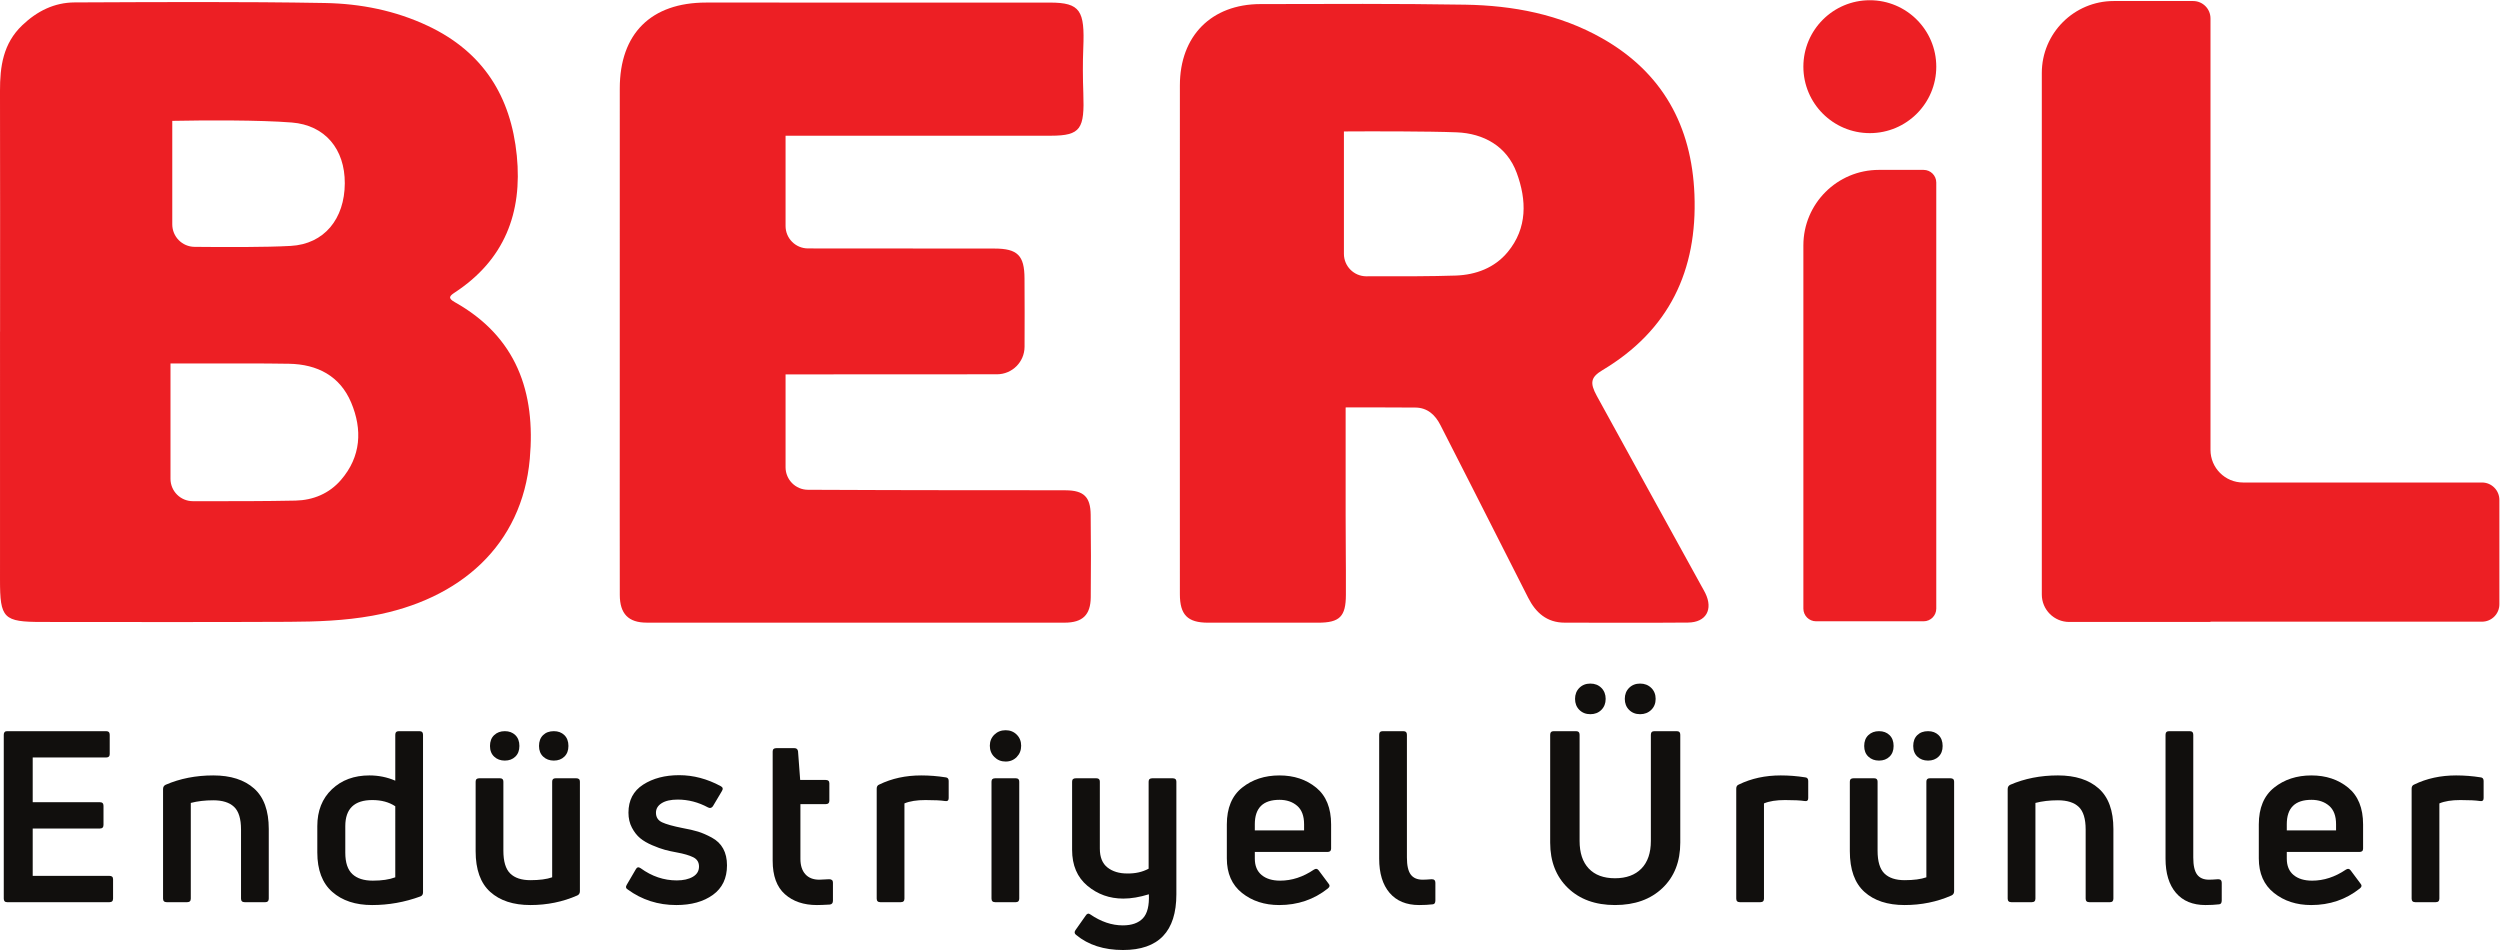
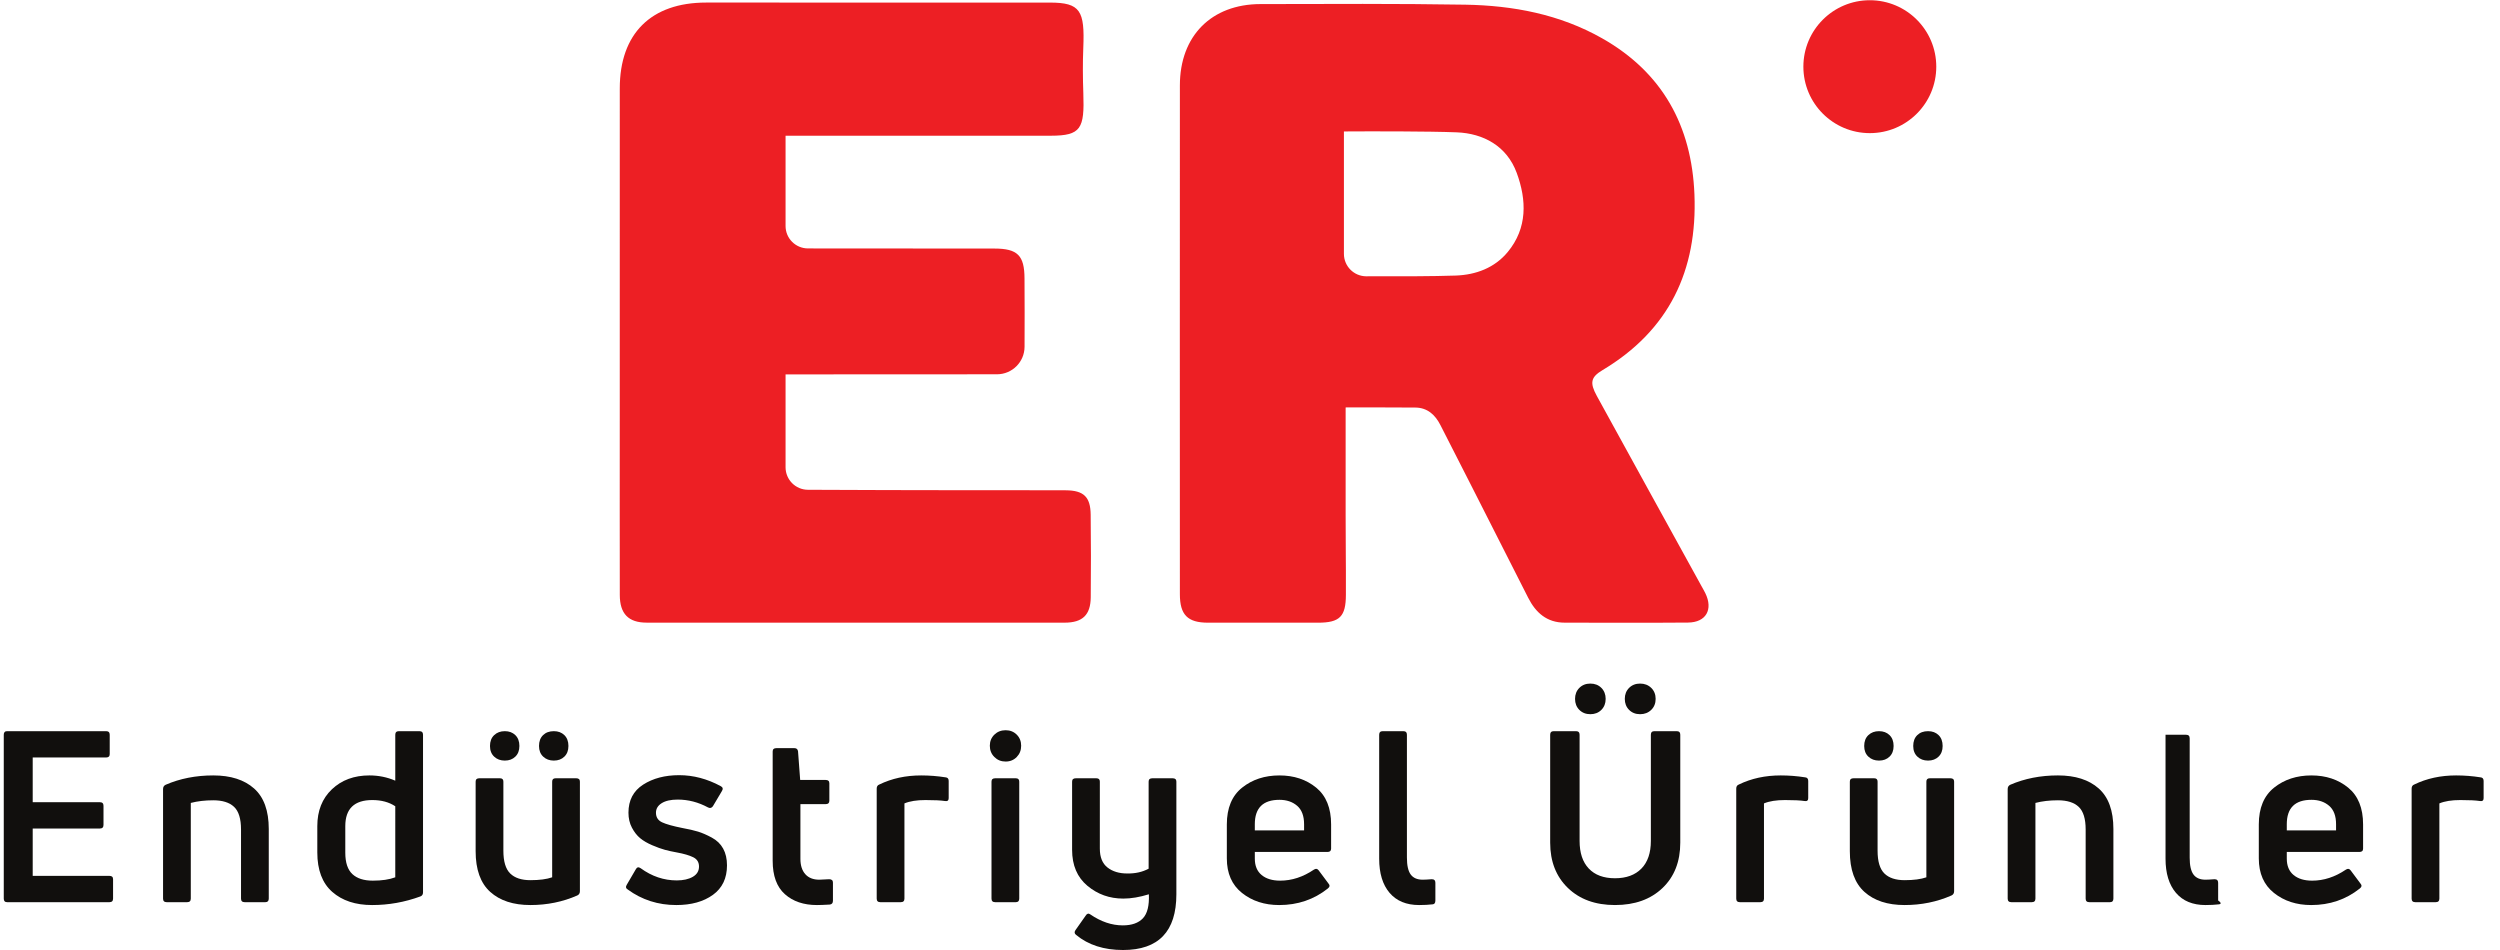
<svg xmlns="http://www.w3.org/2000/svg" viewBox="0 0 558.776 212.337" height="212.337" width="558.776" xml:space="preserve" id="svg2" version="1.1">
  <defs id="defs6">
    <clipPath id="clipPath18" clipPathUnits="userSpaceOnUse">
      <path id="path16" d="M 0,159.253 H 419.082 V 0 H 0 Z" />
    </clipPath>
  </defs>
  <g transform="matrix(1.333,0,0,-1.333,0,212.337)" id="g10">
    <g id="g12">
      <g clip-path="url(#clipPath18)" id="g14">
        <g transform="translate(252.793,117.019)" id="g20">
          <path id="path22" style="fill:#ed1f24;fill-opacity:1;fill-rule:nonzero;stroke:none" d="m 0,0 c -2.191,-2.64 -5.317,-3.807 -8.673,-3.93 -3.632,-0.133 -10.121,-0.146 -15.034,-0.125 -2.072,0.008 -3.745,1.69 -3.745,3.762 v 20.526 c 4.729,0.033 14.189,0.037 18.909,-0.148 4.492,-0.176 8.409,-2.307 10.062,-6.791 C 3.199,8.738 3.344,4.029 0,0 m 32.468,-55.938 c -5.84,10.602 -11.69,21.199 -17.509,31.813 -1.219,2.223 -1.024,3.159 0.952,4.34 11.172,6.677 15.924,16.712 15.411,29.465 -0.462,11.482 -5.347,20.429 -15.487,26.175 -7.099,4.022 -14.914,5.5 -22.947,5.634 -11.445,0.19 -22.894,0.126 -34.341,0.101 -8.223,-0.017 -13.498,-5.348 -13.503,-13.616 -0.018,-28.446 -0.007,-56.892 -10e-4,-85.339 10e-4,-3.452 1.295,-4.764 4.704,-4.771 6.158,-0.013 12.317,-0.01 18.476,-10e-4 3.619,0.006 4.648,1.025 4.657,4.675 0.018,7.028 -0.043,6.251 -0.043,13.227 v 18.192 c 3.895,0.005 7.791,0.01 11.686,-0.02 2.018,-0.015 3.325,-1.21 4.205,-2.936 1.672,-3.276 3.346,-6.551 5.012,-9.831 3.239,-6.378 6.47,-12.76 9.711,-19.137 1.271,-2.5 3.136,-4.16 6.106,-4.163 6.895,-0.008 13.791,-0.043 20.686,0.016 3.036,0.026 4.251,2.194 2.898,4.943 -0.207,0.42 -0.448,0.823 -0.673,1.233" />
        </g>
        <g transform="translate(131.719,121.402)" id="g24">
          <path id="path26" style="fill:#ed1f24;fill-opacity:1;fill-rule:nonzero;stroke:none" d="m 0,0 v 15.126 c 5.658,0.001 17.542,0.003 23.2,0.004 7.096,10e-4 14.192,-0.006 21.289,0.004 5.058,0.006 5.649,1.198 5.439,7.139 -0.09,2.532 -0.11,5.066 -0.006,7.597 0.255,6.211 -0.465,7.586 -5.606,7.587 -19.214,0.003 -38.427,0.005 -57.641,0.003 -9.23,-10e-4 -14.471,-5.211 -14.473,-14.394 -0.005,-18.541 -0.003,-37.082 -0.003,-55.623 -0.001,-9.772 -0.016,-19.545 0.006,-29.317 0.007,-3.15 1.448,-4.636 4.498,-4.638 23.364,-0.015 46.728,-0.019 70.092,-0.004 3.011,0.002 4.346,1.298 4.377,4.252 0.048,4.617 0.044,9.237 -0.012,13.855 -0.036,2.986 -1.162,4.07 -4.198,4.088 -5.958,0.035 -11.916,0 -17.874,0.016 -6.496,0.018 -17.517,0.016 -25.348,0.071 C 1.669,-44.22 0,-42.536 0,-40.464 v 15.579 c 9.743,0 25.712,-0.003 35.455,0.018 2.539,0.005 4.6,2.055 4.619,4.594 0.029,3.825 0.008,7.65 -0.008,11.474 -0.015,3.859 -1.16,5.009 -5.048,5.014 L 3.763,-3.765 C 1.684,-3.764 0,-2.079 0,0" />
        </g>
        <g transform="translate(28.886,139.026)" id="g28">
-           <path id="path30" style="fill:#ed1f24;fill-opacity:1;fill-rule:nonzero;stroke:none" d="M 0,0 C 5.439,0.111 14.645,0.154 20.038,-0.275 25.626,-0.719 28.952,-4.744 28.927,-10.47 28.902,-16.432 25.48,-20.656 19.863,-20.967 15.624,-21.201 8.974,-21.175 3.733,-21.124 1.665,-21.104 0,-19.421 0,-17.352 Z m 29.995,-47.23 c 1.902,-4.527 1.671,-9.064 -1.707,-12.976 -1.972,-2.286 -4.66,-3.402 -7.633,-3.466 -4.597,-0.1 -11.655,-0.119 -17.216,-0.097 -2.067,0.008 -3.737,1.686 -3.737,3.753 v 19.339 c 0.543,0 4.888,10e-4 5.431,0 4.816,-0.007 9.634,0.031 14.449,-0.051 4.739,-0.082 8.541,-2.046 10.413,-6.502 m 17.367,16.838 c -1.201,0.673 -0.856,1.045 -0.002,1.605 8.317,5.455 11.373,13.314 10.41,22.964 -0.991,9.94 -5.649,17.364 -14.866,21.729 -5.497,2.604 -11.359,3.751 -17.311,3.856 -13.984,0.246 -27.974,0.154 -41.962,0.098 -3.398,-0.013 -6.292,-1.449 -8.788,-3.832 -3.208,-3.063 -3.739,-6.904 -3.729,-11.025 0.033,-13.451 0.012,-26.902 0.012,-40.353 h -0.007 c 0,-12.715 0,-25.429 -0.001,-38.144 0,-1.138 -10e-4,-2.275 -0.002,-3.413 -0.005,-6.534 0.562,-7.111 7.075,-7.113 13.788,-0.005 27.576,-0.044 41.364,0.024 4.676,0.022 9.352,0.182 13.99,1.022 14.776,2.678 25.102,11.864 26.402,26.288 1.012,11.22 -2.235,20.491 -12.585,26.294" />
-         </g>
+           </g>
        <g transform="translate(416.168,78.389)" id="g32">
-           <path id="path34" style="fill:#ed1f24;fill-opacity:1;fill-rule:nonzero;stroke:none" d="m 0,0 h -40.059 c -3.018,0 -5.465,2.447 -5.465,5.465 v 72.352 c 0,1.609 -1.305,2.914 -2.914,2.914 h -13.305 c -6.664,0 -12.065,-5.402 -12.065,-12.066 v -87.451 c 0,-2.539 2.058,-4.598 4.598,-4.598 h 23.686 v 0.048 H 0 c 1.609,0 2.914,1.304 2.914,2.914 V -2.914 C 2.914,-1.305 1.609,0 0,0" />
-         </g>
+           </g>
        <g transform="translate(322.54,130.806)" id="g36">
-           <path id="path38" style="fill:#ed1f24;fill-opacity:1;fill-rule:nonzero;stroke:none" d="m 0,0 h -7.503 c -6.99,0 -12.657,-5.667 -12.657,-12.657 v -60.907 c 0,-1.173 0.951,-2.124 2.124,-2.124 H 0 c 1.173,0 2.124,0.951 2.124,2.124 v 71.44 C 2.124,-0.951 1.173,0 0,0" />
-         </g>
+           </g>
        <g transform="translate(324.664,148.112)" id="g40">
          <path id="path42" style="fill:#ed1f24;fill-opacity:1;fill-rule:nonzero;stroke:none" d="m 0,0 c 0,-6.154 -4.988,-11.142 -11.142,-11.142 -6.153,0 -11.142,4.988 -11.142,11.142 0,6.154 4.989,11.142 11.142,11.142 C -4.988,11.142 0,6.154 0,0" />
        </g>
        <g transform="translate(5.484,20.372)" id="g44">
          <path id="path46" style="fill:#110f0d;fill-opacity:1;fill-rule:nonzero;stroke:none" d="m 0,0 v -7.94 h 12.872 c 0.402,0 0.602,-0.187 0.602,-0.561 v -3.249 c 0,-0.401 -0.2,-0.601 -0.602,-0.601 H -4.291 c -0.375,0 -0.561,0.2 -0.561,0.601 v 27.47 c 0,0.4 0.186,0.602 0.561,0.602 h 16.602 c 0.401,0 0.602,-0.202 0.602,-0.602 v -3.248 c 0,-0.375 -0.201,-0.562 -0.602,-0.562 L 0,11.91 V 4.411 h 11.269 c 0.401,0 0.601,-0.2 0.601,-0.601 V 0.602 C 11.87,0.201 11.67,0 11.269,0 Z" />
        </g>
        <g transform="translate(31.39,8.021)" id="g48">
          <path id="path50" style="fill:#110f0d;fill-opacity:1;fill-rule:nonzero;stroke:none" d="M 0,0 H -3.449 C -3.85,0 -4.05,0.2 -4.05,0.601 v 18.367 c 0,0.346 0.146,0.587 0.441,0.721 2.406,1.043 5.066,1.564 7.98,1.564 2.914,0 5.193,-0.728 6.837,-2.185 1.645,-1.458 2.467,-3.723 2.467,-6.797 V 0.601 C 13.675,0.2 13.487,0 13.113,0 H 9.624 C 9.223,0 9.023,0.2 9.023,0.601 v 11.59 c 0,1.79 -0.388,3.054 -1.163,3.789 -0.776,0.735 -1.939,1.103 -3.489,1.103 -1.39,0 -2.647,-0.147 -3.769,-0.441 V 0.601 C 0.602,0.2 0.401,0 0,0" />
        </g>
        <g transform="translate(57.897,16.322)" id="g52">
          <path id="path54" style="fill:#110f0d;fill-opacity:1;fill-rule:nonzero;stroke:none" d="m 0,0 c 0,-1.658 0.394,-2.854 1.183,-3.589 0.788,-0.736 1.931,-1.103 3.429,-1.103 1.523,0 2.78,0.187 3.769,0.561 V 7.78 C 7.339,8.474 6.055,8.822 4.531,8.822 1.51,8.822 0,7.365 0,4.451 Z m 8.381,12.07 v 7.7 c 0,0.401 0.201,0.602 0.602,0.602 h 3.448 c 0.401,0 0.602,-0.201 0.602,-0.602 V -6.657 c 0,-0.348 -0.147,-0.575 -0.441,-0.681 -2.621,-0.963 -5.32,-1.445 -8.101,-1.445 -2.78,0 -5.006,0.736 -6.676,2.206 -1.672,1.47 -2.507,3.676 -2.507,6.617 v 4.411 c 0,2.567 0.815,4.625 2.446,6.176 1.631,1.55 3.73,2.325 6.296,2.325 1.524,0 2.968,-0.294 4.331,-0.882" />
        </g>
        <g transform="translate(95.311,34.207)" id="g56">
          <path id="path58" style="fill:#110f0d;fill-opacity:1;fill-rule:nonzero;stroke:none" d="m 0,0 c 0,-0.749 -0.228,-1.343 -0.682,-1.784 -0.455,-0.442 -1.042,-0.662 -1.764,-0.662 -0.722,0 -1.317,0.22 -1.785,0.662 -0.468,0.441 -0.702,1.035 -0.702,1.784 0,0.775 0.227,1.384 0.682,1.824 0.455,0.442 1.056,0.663 1.805,0.663 0.722,0 1.309,-0.221 1.764,-0.663 C -0.228,1.384 0,0.775 0,0 m -8.221,0 c 0,-0.749 -0.227,-1.343 -0.682,-1.784 -0.455,-0.442 -1.042,-0.662 -1.764,-0.662 -0.722,0 -1.317,0.22 -1.785,0.662 -0.468,0.441 -0.701,1.035 -0.701,1.784 0,0.775 0.233,1.384 0.701,1.824 0.468,0.442 1.063,0.663 1.785,0.663 0.722,0 1.309,-0.221 1.764,-0.663 C -8.448,1.384 -8.221,0.775 -8.221,0 m 6.056,-5.413 h 3.488 c 0.401,0 0.602,-0.188 0.602,-0.562 v -18.366 c 0,-0.348 -0.147,-0.589 -0.441,-0.722 -2.433,-1.07 -5.053,-1.605 -7.86,-1.605 -2.861,0 -5.107,0.736 -6.737,2.206 -1.631,1.47 -2.446,3.743 -2.446,6.818 v 11.669 c 0,0.374 0.2,0.562 0.601,0.562 h 3.489 c 0.374,0 0.561,-0.188 0.561,-0.562 v -11.589 c 0,-1.792 0.381,-3.062 1.143,-3.81 0.762,-0.749 1.891,-1.123 3.389,-1.123 1.524,0 2.74,0.161 3.649,0.481 v 16.041 c 0,0.374 0.187,0.562 0.562,0.562" />
        </g>
        <g transform="translate(121.898,14.196)" id="g60">
          <path id="path62" style="fill:#110f0d;fill-opacity:1;fill-rule:nonzero;stroke:none" d="m 0,0 c 0,-2.165 -0.789,-3.817 -2.366,-4.953 -1.578,-1.136 -3.623,-1.704 -6.135,-1.704 -3.048,0 -5.762,0.869 -8.141,2.607 -0.321,0.186 -0.375,0.454 -0.16,0.802 l 1.523,2.606 c 0.187,0.348 0.455,0.402 0.802,0.161 1.871,-1.364 3.89,-2.045 6.056,-2.045 1.096,0 1.991,0.2 2.687,0.601 0.694,0.401 1.042,0.976 1.042,1.725 0,0.721 -0.327,1.243 -0.982,1.564 -0.656,0.321 -1.571,0.587 -2.747,0.801 -0.749,0.134 -1.418,0.281 -2.005,0.442 -0.589,0.16 -1.29,0.414 -2.105,0.762 -0.816,0.347 -1.491,0.741 -2.026,1.182 -0.535,0.442 -0.996,1.03 -1.383,1.765 -0.388,0.735 -0.582,1.57 -0.582,2.506 0,2.086 0.822,3.656 2.467,4.713 1.644,1.055 3.655,1.583 6.035,1.583 2.379,0 4.705,-0.615 6.978,-1.844 0.347,-0.188 0.414,-0.456 0.2,-0.802 L -2.366,9.905 C -2.58,9.611 -2.847,9.544 -3.168,9.704 c -1.631,0.883 -3.328,1.324 -5.093,1.324 -1.149,0 -2.045,-0.2 -2.686,-0.602 -0.642,-0.401 -0.963,-0.936 -0.963,-1.604 0,-0.748 0.341,-1.283 1.022,-1.604 0.682,-0.321 1.825,-0.641 3.429,-0.962 C -6.416,6.068 -5.548,5.868 -4.852,5.654 -4.157,5.44 -3.388,5.106 -2.547,4.652 -1.704,4.197 -1.069,3.582 -0.642,2.807 -0.214,2.031 0,1.096 0,0" />
        </g>
        <g transform="translate(134.209,15.279)" id="g64">
          <path id="path66" style="fill:#110f0d;fill-opacity:1;fill-rule:nonzero;stroke:none" d="m 0,0 c 0,-1.097 0.274,-1.952 0.822,-2.567 0.548,-0.615 1.33,-0.922 2.346,-0.922 0.241,0 0.788,0.026 1.644,0.08 0.427,0 0.642,-0.187 0.642,-0.562 v -3.047 c 0,-0.401 -0.188,-0.615 -0.562,-0.642 -0.909,-0.053 -1.617,-0.08 -2.125,-0.08 -2.219,0 -4.01,0.608 -5.374,1.825 -1.363,1.216 -2.045,3.081 -2.045,5.594 v 18.326 c 0,0.374 0.201,0.562 0.602,0.562 h 3.048 c 0.347,0 0.547,-0.175 0.601,-0.522 l 0.361,-4.812 h 4.291 c 0.401,0 0.601,-0.187 0.601,-0.561 V 9.745 C 4.852,9.37 4.652,9.183 4.251,9.183 H 0 Z" />
        </g>
        <g transform="translate(151.051,8.021)" id="g68">
          <path id="path70" style="fill:#110f0d;fill-opacity:1;fill-rule:nonzero;stroke:none" d="M 0,0 H -3.449 C -3.85,0 -4.05,0.2 -4.05,0.601 v 18.447 c 0,0.347 0.146,0.575 0.441,0.682 2.085,1.015 4.424,1.523 7.017,1.523 1.364,0 2.727,-0.107 4.091,-0.321 0.347,-0.026 0.521,-0.227 0.521,-0.601 v -2.888 c 0,-0.4 -0.214,-0.561 -0.641,-0.48 -0.669,0.106 -1.752,0.16 -3.248,0.16 -1.471,0 -2.647,-0.187 -3.53,-0.562 V 0.601 C 0.601,0.2 0.401,0 0,0" />
        </g>
        <g transform="translate(170.34,8.021)" id="g72">
          <path id="path74" style="fill:#110f0d;fill-opacity:1;fill-rule:nonzero;stroke:none" d="M 0,0 H -3.489 C -3.89,0 -4.09,0.2 -4.09,0.601 v 19.61 c 0,0.374 0.2,0.561 0.601,0.561 H 0 c 0.374,0 0.562,-0.187 0.562,-0.561 V 0.601 C 0.562,0.2 0.374,0 0,0 m 0.14,28.091 c 0.495,-0.495 0.743,-1.117 0.743,-1.865 0,-0.749 -0.248,-1.377 -0.743,-1.885 -0.495,-0.508 -1.116,-0.762 -1.864,-0.762 -0.749,0 -1.377,0.254 -1.885,0.762 -0.508,0.508 -0.762,1.136 -0.762,1.885 0,0.748 0.254,1.37 0.762,1.865 0.508,0.494 1.136,0.741 1.885,0.741 0.748,0 1.369,-0.247 1.864,-0.741" />
        </g>
        <g transform="translate(192.596,13.635)" id="g76">
          <path id="path78" style="fill:#110f0d;fill-opacity:1;fill-rule:nonzero;stroke:none" d="m 0,0 v 14.597 c 0,0.374 0.201,0.561 0.602,0.561 H 4.05 c 0.401,0 0.602,-0.187 0.602,-0.561 V -4.291 c 0,-6.229 -2.981,-9.344 -8.943,-9.344 -3.208,0 -5.828,0.843 -7.86,2.527 -0.294,0.214 -0.334,0.481 -0.12,0.802 l 1.724,2.446 c 0.214,0.347 0.468,0.415 0.762,0.2 1.791,-1.229 3.61,-1.844 5.454,-1.844 1.497,0 2.62,0.395 3.369,1.183 0.748,0.789 1.082,2.132 1.002,4.03 -1.55,-0.481 -2.981,-0.722 -4.291,-0.722 -2.299,0 -4.304,0.715 -6.015,2.146 -1.711,1.43 -2.566,3.441 -2.566,6.035 v 11.429 c 0,0.374 0.2,0.561 0.601,0.561 h 3.489 c 0.374,0 0.561,-0.187 0.561,-0.561 V 3.368 c 0,-1.443 0.428,-2.5 1.284,-3.168 0.855,-0.668 1.951,-1.002 3.288,-1.002 C -2.246,-0.829 -1.042,-0.561 0,0" />
        </g>
        <g transform="translate(218.662,21.093)" id="g80">
          <path id="path82" style="fill:#110f0d;fill-opacity:1;fill-rule:nonzero;stroke:none" d="M 0,0 C 0,1.39 -0.388,2.419 -1.163,3.088 -1.939,3.756 -2.928,4.09 -4.131,4.09 -6.885,4.09 -8.261,2.727 -8.261,0 V -1.042 H 0 Z m 4.531,-0.04 v -4.05 c 0,-0.375 -0.2,-0.562 -0.602,-0.562 h -12.19 v -1.122 c 0,-1.203 0.381,-2.119 1.143,-2.747 0.762,-0.629 1.797,-0.943 3.108,-0.943 1.951,0 3.835,0.615 5.654,1.845 0.321,0.213 0.588,0.173 0.802,-0.12 L 4.09,-9.945 c 0.267,-0.294 0.227,-0.575 -0.12,-0.842 -2.326,-1.845 -5.04,-2.767 -8.141,-2.767 -2.46,0 -4.538,0.675 -6.236,2.025 -1.698,1.35 -2.546,3.282 -2.546,5.795 v 5.694 c 0,2.753 0.855,4.812 2.567,6.176 1.71,1.363 3.795,2.045 6.255,2.045 2.433,0 4.485,-0.682 6.156,-2.045 1.67,-1.364 2.506,-3.423 2.506,-6.176" />
        </g>
        <g transform="translate(240.236,7.66)" id="g84">
          <path id="path86" style="fill:#110f0d;fill-opacity:1;fill-rule:nonzero;stroke:none" d="m 0,0 c -0.696,-0.08 -1.458,-0.121 -2.286,-0.121 -2.139,0 -3.79,0.682 -4.953,2.046 -1.162,1.363 -1.744,3.274 -1.744,5.734 v 20.773 c 0,0.4 0.2,0.602 0.602,0.602 h 3.448 c 0.401,0 0.602,-0.202 0.602,-0.602 V 7.82 c 0,-1.31 0.213,-2.253 0.641,-2.828 0.428,-0.575 1.096,-0.861 2.005,-0.861 0.321,0 0.829,0.026 1.524,0.08 0.401,0 0.602,-0.201 0.602,-0.602 V 0.642 C 0.441,0.24 0.293,0.026 0,0" />
        </g>
        <g transform="translate(276.868,43.952)" id="g88">
          <path id="path90" style="fill:#110f0d;fill-opacity:1;fill-rule:nonzero;stroke:none" d="M 0,0 C 0.494,-0.482 0.742,-1.097 0.742,-1.845 0.742,-2.594 0.494,-3.208 0,-3.69 c -0.495,-0.481 -1.117,-0.721 -1.865,-0.721 -0.749,0 -1.363,0.24 -1.844,0.721 -0.482,0.482 -0.722,1.096 -0.722,1.845 0,0.748 0.24,1.363 0.722,1.845 0.481,0.481 1.095,0.722 1.844,0.722 C -1.117,0.722 -0.495,0.481 0,0 m -8.361,0 c 0.481,-0.482 0.721,-1.097 0.721,-1.845 0,-0.749 -0.24,-1.363 -0.721,-1.845 -0.481,-0.481 -1.097,-0.721 -1.845,-0.721 -0.749,0 -1.363,0.24 -1.845,0.721 -0.48,0.482 -0.721,1.096 -0.721,1.845 0,0.748 0.241,1.363 0.721,1.845 0.482,0.481 1.096,0.722 1.845,0.722 0.748,0 1.364,-0.241 1.845,-0.722 M 4.872,-25.946 c 0,-3.182 -0.996,-5.721 -2.987,-7.619 -1.992,-1.899 -4.646,-2.848 -7.961,-2.848 -3.288,0 -5.921,0.956 -7.9,2.868 -1.978,1.911 -2.967,4.444 -2.967,7.599 V -7.86 c 0,0.4 0.201,0.602 0.602,0.602 h 3.729 c 0.401,0 0.602,-0.202 0.602,-0.602 v -17.805 c 0,-2.005 0.514,-3.549 1.543,-4.632 1.029,-1.082 2.493,-1.624 4.391,-1.624 1.898,0 3.375,0.542 4.432,1.624 1.056,1.083 1.584,2.627 1.584,4.632 V -7.86 c 0,0.4 0.2,0.602 0.601,0.602 h 3.73 c 0.401,0 0.601,-0.202 0.601,-0.602 z" />
        </g>
        <g transform="translate(295.174,8.021)" id="g92">
          <path id="path94" style="fill:#110f0d;fill-opacity:1;fill-rule:nonzero;stroke:none" d="m 0,0 h -3.449 c -0.4,0 -0.601,0.2 -0.601,0.601 v 18.447 c 0,0.347 0.147,0.575 0.441,0.682 2.085,1.015 4.424,1.523 7.017,1.523 1.364,0 2.727,-0.107 4.091,-0.321 0.347,-0.026 0.521,-0.227 0.521,-0.601 v -2.888 c 0,-0.4 -0.214,-0.561 -0.641,-0.48 -0.669,0.106 -1.751,0.16 -3.248,0.16 -1.471,0 -2.647,-0.187 -3.53,-0.562 V 0.601 C 0.601,0.2 0.401,0 0,0" />
        </g>
        <g transform="translate(325.731,34.207)" id="g96">
          <path id="path98" style="fill:#110f0d;fill-opacity:1;fill-rule:nonzero;stroke:none" d="m 0,0 c 0,-0.749 -0.228,-1.343 -0.682,-1.784 -0.455,-0.442 -1.042,-0.662 -1.764,-0.662 -0.722,0 -1.318,0.22 -1.785,0.662 -0.468,0.441 -0.701,1.035 -0.701,1.784 0,0.775 0.227,1.384 0.681,1.824 0.455,0.442 1.056,0.663 1.805,0.663 0.722,0 1.309,-0.221 1.764,-0.663 C -0.228,1.384 0,0.775 0,0 m -8.221,0 c 0,-0.749 -0.227,-1.343 -0.682,-1.784 -0.455,-0.442 -1.042,-0.662 -1.764,-0.662 -0.722,0 -1.317,0.22 -1.785,0.662 -0.467,0.441 -0.701,1.035 -0.701,1.784 0,0.775 0.234,1.384 0.701,1.824 0.468,0.442 1.063,0.663 1.785,0.663 0.722,0 1.309,-0.221 1.764,-0.663 C -8.448,1.384 -8.221,0.775 -8.221,0 m 6.056,-5.413 h 3.489 c 0.4,0 0.601,-0.188 0.601,-0.562 v -18.366 c 0,-0.348 -0.147,-0.589 -0.442,-0.722 -2.432,-1.07 -5.052,-1.605 -7.859,-1.605 -2.861,0 -5.107,0.736 -6.737,2.206 -1.631,1.47 -2.447,3.743 -2.447,6.818 v 11.669 c 0,0.374 0.201,0.562 0.602,0.562 h 3.489 c 0.374,0 0.561,-0.188 0.561,-0.562 v -11.589 c 0,-1.792 0.381,-3.062 1.143,-3.81 0.762,-0.749 1.891,-1.123 3.389,-1.123 1.524,0 2.74,0.161 3.649,0.481 v 16.041 c 0,0.374 0.187,0.562 0.562,0.562" />
        </g>
        <g transform="translate(340.689,8.021)" id="g100">
          <path id="path102" style="fill:#110f0d;fill-opacity:1;fill-rule:nonzero;stroke:none" d="m 0,0 h -3.449 c -0.4,0 -0.602,0.2 -0.602,0.601 v 18.367 c 0,0.346 0.148,0.587 0.442,0.721 2.406,1.043 5.066,1.564 7.98,1.564 2.913,0 5.194,-0.728 6.837,-2.185 1.644,-1.458 2.466,-3.723 2.466,-6.797 V 0.601 C 13.674,0.2 13.487,0 13.113,0 H 9.624 C 9.223,0 9.023,0.2 9.023,0.601 v 11.59 c 0,1.79 -0.388,3.054 -1.163,3.789 -0.776,0.735 -1.939,1.103 -3.489,1.103 -1.39,0 -2.647,-0.147 -3.77,-0.441 V 0.601 C 0.601,0.2 0.401,0 0,0" />
        </g>
        <g transform="translate(372.088,7.66)" id="g104">
-           <path id="path106" style="fill:#110f0d;fill-opacity:1;fill-rule:nonzero;stroke:none" d="m 0,0 c -0.695,-0.08 -1.457,-0.121 -2.286,-0.121 -2.139,0 -3.789,0.682 -4.952,2.046 -1.163,1.363 -1.745,3.274 -1.745,5.734 v 20.773 c 0,0.4 0.201,0.602 0.602,0.602 h 3.448 c 0.402,0 0.602,-0.202 0.602,-0.602 V 7.82 c 0,-1.31 0.214,-2.253 0.641,-2.828 0.428,-0.575 1.096,-0.861 2.006,-0.861 0.321,0 0.828,0.026 1.524,0.08 0.401,0 0.601,-0.201 0.601,-0.602 V 0.642 C 0.441,0.24 0.294,0.026 0,0" />
+           <path id="path106" style="fill:#110f0d;fill-opacity:1;fill-rule:nonzero;stroke:none" d="m 0,0 c -0.695,-0.08 -1.457,-0.121 -2.286,-0.121 -2.139,0 -3.789,0.682 -4.952,2.046 -1.163,1.363 -1.745,3.274 -1.745,5.734 v 20.773 h 3.448 c 0.402,0 0.602,-0.202 0.602,-0.602 V 7.82 c 0,-1.31 0.214,-2.253 0.641,-2.828 0.428,-0.575 1.096,-0.861 2.006,-0.861 0.321,0 0.828,0.026 1.524,0.08 0.401,0 0.601,-0.201 0.601,-0.602 V 0.642 C 0.441,0.24 0.294,0.026 0,0" />
        </g>
        <g transform="translate(391.698,21.093)" id="g108">
          <path id="path110" style="fill:#110f0d;fill-opacity:1;fill-rule:nonzero;stroke:none" d="M 0,0 C 0,1.39 -0.388,2.419 -1.163,3.088 -1.939,3.756 -2.927,4.09 -4.131,4.09 -6.884,4.09 -8.261,2.727 -8.261,0 V -1.042 H 0 Z m 4.532,-0.04 v -4.05 c 0,-0.375 -0.201,-0.562 -0.602,-0.562 H -8.261 v -1.122 c 0,-1.203 0.382,-2.119 1.143,-2.747 0.762,-0.629 1.798,-0.943 3.108,-0.943 1.951,0 3.836,0.615 5.654,1.845 0.321,0.213 0.588,0.173 0.802,-0.12 L 4.09,-9.945 c 0.267,-0.294 0.227,-0.575 -0.12,-0.842 -2.326,-1.845 -5.039,-2.767 -8.14,-2.767 -2.46,0 -4.538,0.675 -6.236,2.025 -1.698,1.35 -2.547,3.282 -2.547,5.795 v 5.694 c 0,2.753 0.856,4.812 2.567,6.176 1.71,1.363 3.796,2.045 6.255,2.045 2.433,0 4.485,-0.682 6.156,-2.045 C 3.696,4.772 4.532,2.713 4.532,-0.04" />
        </g>
        <g transform="translate(408.42,8.021)" id="g112">
          <path id="path114" style="fill:#110f0d;fill-opacity:1;fill-rule:nonzero;stroke:none" d="m 0,0 h -3.449 c -0.4,0 -0.602,0.2 -0.602,0.601 v 18.447 c 0,0.347 0.148,0.575 0.442,0.682 2.085,1.015 4.424,1.523 7.018,1.523 1.363,0 2.726,-0.107 4.09,-0.321 0.347,-0.026 0.521,-0.227 0.521,-0.601 v -2.888 c 0,-0.4 -0.214,-0.561 -0.641,-0.48 -0.669,0.106 -1.752,0.16 -3.248,0.16 -1.471,0 -2.647,-0.187 -3.53,-0.562 V 0.601 C 0.601,0.2 0.401,0 0,0" />
        </g>
      </g>
    </g>
  </g>
</svg>